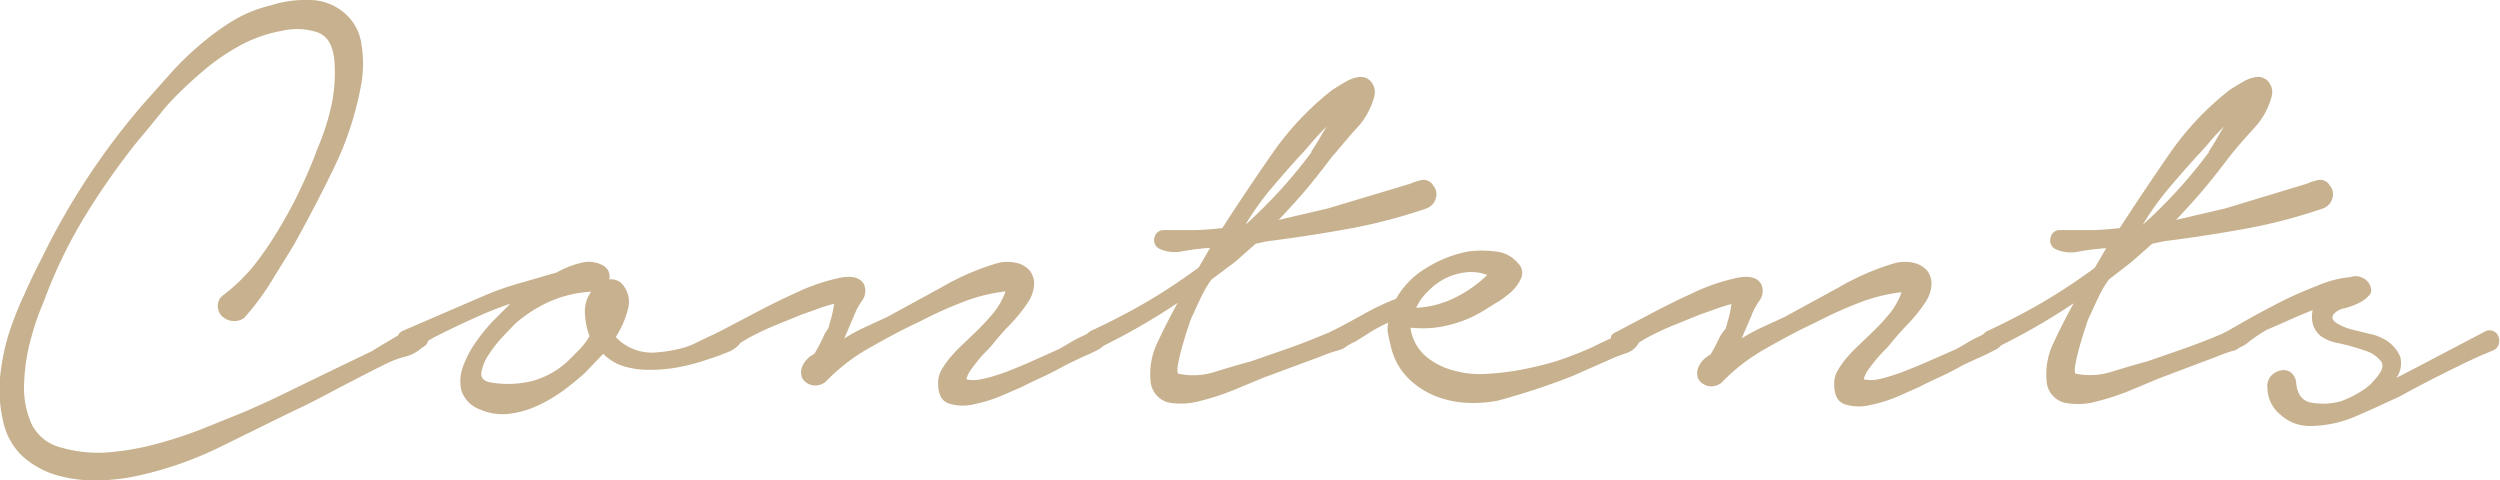
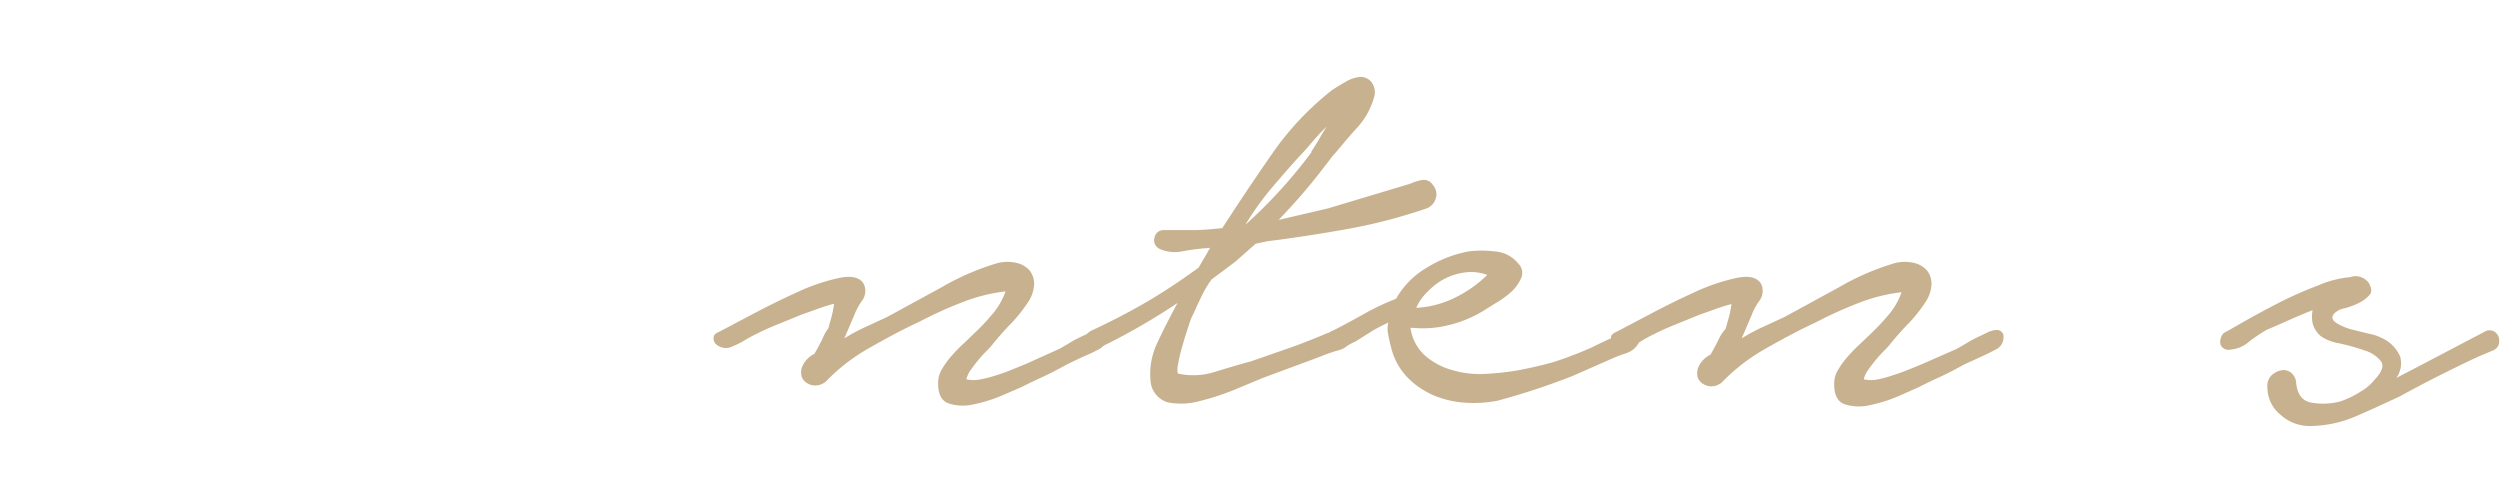
<svg xmlns="http://www.w3.org/2000/svg" viewBox="0 0 152.11 29.23">
  <defs>
    <style>.cls-1{fill:#c8b18e;}</style>
  </defs>
  <g id="レイヤー_2" data-name="レイヤー 2">
    <g id="デザイン">
-       <path class="cls-1" d="M13.62,17.93a10.81,10.81,0,0,0,1.85-1.8A20.45,20.45,0,0,0,17,13.88a26,26,0,0,0,1.3-2.43c.38-.81.73-1.61,1-2.37a14.64,14.64,0,0,0,.85-2.6,9.47,9.47,0,0,0,.2-2.7c-.07-1-.41-1.57-1-1.8a4,4,0,0,0-2.22-.1,8.39,8.39,0,0,0-2.58.92,13,13,0,0,0-2.32,1.63,23.36,23.36,0,0,0-2.08,2C9.54,7.17,9,7.86,8.42,8.53A44.67,44.67,0,0,0,5.14,13.2a29.56,29.56,0,0,0-2.47,5.13,16,16,0,0,0-.78,2.25,11.49,11.49,0,0,0-.42,2.7,5.46,5.46,0,0,0,.42,2.45,2.71,2.71,0,0,0,1.83,1.5,8.06,8.06,0,0,0,2.77.3,16.34,16.34,0,0,0,2.88-.48,27,27,0,0,0,2.85-.92l2.6-1.05c.86-.37,1.72-.76,2.57-1.18L20,22.63l2.6-1.25.62-.38.8-.47a4.83,4.83,0,0,1,.83-.4,2,2,0,0,1,.7-.15.53.53,0,0,1,.5.52.55.55,0,0,1-.35.63,2.32,2.32,0,0,1-1.05.57,5.89,5.89,0,0,0-1.15.43c-.94.46-1.86.94-2.78,1.42s-1.86,1-2.82,1.43l-4.68,2.3a22.1,22.1,0,0,1-5,1.7,12,12,0,0,1-2.45.25,8.25,8.25,0,0,1-2.43-.35,5.34,5.34,0,0,1-2-1.15,4.08,4.08,0,0,1-1.17-2.2A8.31,8.31,0,0,1,0,23a13.52,13.52,0,0,1,.5-2.58A20.76,20.76,0,0,1,1.44,18q.53-1.2,1.08-2.25A43.45,43.45,0,0,1,8.67,6.38l1.65-1.85a17,17,0,0,1,1.82-1.78,15.36,15.36,0,0,1,2-1.47A8.11,8.11,0,0,1,16.47.33,6.86,6.86,0,0,1,18.79,0,3.26,3.26,0,0,1,21,.83,3,3,0,0,1,22,2.75,7.25,7.25,0,0,1,22,5a19.45,19.45,0,0,1-1.65,5.15c-.8,1.66-1.64,3.26-2.5,4.8l-1.4,2.27a15.59,15.59,0,0,1-1.6,2.13,1.07,1.07,0,0,1-1.38-.15.87.87,0,0,1-.22-.6A.81.81,0,0,1,13.62,17.93Z" />
-       <path class="cls-1" d="M29.72,17.88a18.62,18.62,0,0,1,2.07-.7l2.08-.6A5.67,5.67,0,0,1,35.32,16a1.78,1.78,0,0,1,1.45.2.76.76,0,0,1,.3.8.92.92,0,0,1,.7.2,1.59,1.59,0,0,1,.45,1.55,5.68,5.68,0,0,1-.75,1.75,2.47,2.47,0,0,0,.6.5,3,3,0,0,0,1.75.45,8.68,8.68,0,0,0,1.8-.3,4.7,4.7,0,0,0,.75-.3q.5-.25,1-.48a4.32,4.32,0,0,1,1-.3.5.5,0,0,1,.6.23.56.56,0,0,1,0,.67,1.76,1.76,0,0,1-.68.45q-.42.18-.87.33l-.6.2a12.58,12.58,0,0,1-1.58.4,9,9,0,0,1-1.62.15A5.33,5.33,0,0,1,38,22.3a3.07,3.07,0,0,1-1.3-.77l-1.1,1.15c-.4.36-.85.73-1.35,1.1a9.29,9.29,0,0,1-1.58.92,5.72,5.72,0,0,1-1.72.48,3.37,3.37,0,0,1-1.7-.25,1.85,1.85,0,0,1-1.18-1.18,2.52,2.52,0,0,1,.13-1.52,6.22,6.22,0,0,1,.85-1.55,9.42,9.42,0,0,1,1.05-1.25l.95-.95a22,22,0,0,0-2.25.9c-.74.33-1.47.68-2.2,1.05-.14.06-.3.16-.5.27s-.4.23-.6.33a3.24,3.24,0,0,1-.58.22.51.51,0,0,1-.47-.07.51.51,0,0,1-.3-.55.61.61,0,0,1,.35-.5Zm1.7,1.75c-.14.13-.38.38-.73.75a7.61,7.61,0,0,0-.92,1.15,2.73,2.73,0,0,0-.48,1.12q-.08.53.63.63a6.18,6.18,0,0,0,2.47-.1A5.17,5.17,0,0,0,34.52,22l.75-.75a4,4,0,0,0,.6-.8,4.31,4.31,0,0,1-.28-1.4,2,2,0,0,1,.38-1.3,7.18,7.18,0,0,0-2.53.6A8.46,8.46,0,0,0,31.42,19.63Z" />
      <path class="cls-1" d="M43.77,20.18l1.9-1c.9-.48,1.82-.94,2.77-1.37a11.9,11.9,0,0,1,2.63-.9c.8-.17,1.3,0,1.5.4a1,1,0,0,1-.13,1,4,4,0,0,0-.47.88l-.6,1.4a11,11,0,0,1,1.3-.7l1.3-.6,3.3-1.8A15.55,15.55,0,0,1,60.72,16a2.51,2.51,0,0,1,1.15,0,1.51,1.51,0,0,1,.77.45,1.3,1.3,0,0,1,.28.85,2.13,2.13,0,0,1-.4,1.13,8.88,8.88,0,0,1-1,1.25c-.35.36-.71.76-1.07,1.2a4.25,4.25,0,0,1-.35.4,7.55,7.55,0,0,0-.53.57c-.18.22-.35.44-.5.65a1.55,1.55,0,0,0-.27.58,2.1,2.1,0,0,0,.87,0,8.16,8.16,0,0,0,1.05-.28c.35-.11.68-.24,1-.37l.73-.3,2-.9.52-.3a7.44,7.44,0,0,1,.68-.38l.67-.32a1.35,1.35,0,0,1,.53-.15.4.4,0,0,1,.45.45.8.8,0,0,1-.4.7c-.3.16-.62.32-1,.47l-1,.48c-.47.26-.92.5-1.35.7s-.89.41-1.35.65L61,24.05a9.07,9.07,0,0,1-1.75.55,2.84,2.84,0,0,1-1.52-.05c-.44-.15-.65-.56-.65-1.22a1.6,1.6,0,0,1,.25-.9,5.17,5.17,0,0,1,.57-.78,9.49,9.49,0,0,1,.7-.72l.68-.65a12.59,12.59,0,0,0,1-1.05,4.37,4.37,0,0,0,.9-1.5,10.36,10.36,0,0,0-2.73.7,24.86,24.86,0,0,0-2.52,1.15c-1,.46-2,1-3,1.57a11.54,11.54,0,0,0-2.7,2.08,1,1,0,0,1-.53.22.86.86,0,0,1-.52-.1.8.8,0,0,1-.38-.37.94.94,0,0,1,0-.65,1.54,1.54,0,0,1,.75-.8c.16-.27.33-.58.5-.93a2.39,2.39,0,0,1,.35-.62c.06-.24.13-.48.2-.73s.11-.51.15-.77a10.8,10.8,0,0,0-1.1.35l-.85.3-1.4.57c-.47.19-.94.39-1.4.63a7,7,0,0,0-.73.4,4.81,4.81,0,0,1-.72.35.8.8,0,0,1-.58.07.93.93,0,0,1-.42-.22.47.47,0,0,1-.13-.38C43.41,20.4,43.53,20.28,43.77,20.18Z" />
      <path class="cls-1" d="M70.77,14c.6,0,1.2,0,1.8,0s1.2-.06,1.8-.12q1.39-2.16,3-4.48a17.72,17.72,0,0,1,3.68-3.92c.26-.17.54-.34.82-.5a2.1,2.1,0,0,1,.88-.3.83.83,0,0,1,.75.4,1,1,0,0,1,.1.85,4.55,4.55,0,0,1-1.1,1.92c-.57.62-1,1.18-1.45,1.68-.5.66-1,1.31-1.58,2s-1.11,1.25-1.67,1.85l3-.7,5-1.5a3.56,3.56,0,0,1,.72-.23.67.67,0,0,1,.68.33.83.83,0,0,1,.15.82.91.91,0,0,1-.55.58,32.48,32.48,0,0,1-4.8,1.25c-1.67.3-3.3.55-4.9.75l-.7.15-1.25,1.1L73.72,17a5.92,5.92,0,0,0-.6,1c-.17.35-.34.71-.5,1.08a3.61,3.61,0,0,0-.3.75c-.14.4-.26.81-.38,1.22a11,11,0,0,0-.27,1.15c-.07.35,0,.53,0,.53A4.35,4.35,0,0,0,74,22.6c.82-.25,1.53-.46,2.13-.62l2.3-.8c.76-.27,1.53-.57,2.3-.9a3.27,3.27,0,0,1,.77-.15c.32,0,.46.16.43.6a.76.76,0,0,1-.63.62c-.38.12-.69.23-.92.33L76.82,23l-1.68.7A15.08,15.08,0,0,1,73,24.4a4.22,4.22,0,0,1-1.95.08A1.47,1.47,0,0,1,70,23.13a4.38,4.38,0,0,1,.42-2.28c.35-.75.76-1.56,1.23-2.42a39.4,39.4,0,0,1-4.8,2.75.57.57,0,0,1-.5.05.62.62,0,0,1-.3-.3.54.54,0,0,1,0-.43.69.69,0,0,1,.33-.37c1.16-.54,2.29-1.12,3.37-1.75s2.14-1.34,3.18-2.1l.7-1.2a16,16,0,0,0-1.65.2,2.23,2.23,0,0,1-1.45-.15.58.58,0,0,1-.28-.7A.55.55,0,0,1,70.77,14Zm9-4.75c.16-.24.32-.49.47-.75s.31-.54.48-.8a12.26,12.26,0,0,0-.93,1c-.28.33-.52.6-.72.8-.6.66-1.19,1.34-1.75,2a17.56,17.56,0,0,0-1.55,2.18A30,30,0,0,0,79.82,9.23Z" />
      <path class="cls-1" d="M81.07,20.13c.6-.3,1.22-.64,1.87-1a14.93,14.93,0,0,1,2-.95,5.12,5.12,0,0,1,1.85-1.88,7.48,7.48,0,0,1,2.55-1,6.24,6.24,0,0,1,1.62,0,2,2,0,0,1,1.43.75.78.78,0,0,1,.17.85,2.46,2.46,0,0,1-.6.85,5.78,5.78,0,0,1-1,.72l-.77.48a7.25,7.25,0,0,1-2,.82,6.37,6.37,0,0,1-2.17.18h-.2a2.79,2.79,0,0,0,.9,1.7,4.21,4.21,0,0,0,1.65.87,5.89,5.89,0,0,0,2,.23,16.7,16.7,0,0,0,1.88-.2A23.22,23.22,0,0,0,94.62,22a23.72,23.72,0,0,0,2.25-.87q.5-.25,1-.48c.35-.15.68-.31,1-.47a.89.89,0,0,1,.72.1c.25.13.28.35.08.65a1.32,1.32,0,0,1-.7.55c-.3.1-.57.2-.8.3l-2.5,1.1a43.15,43.15,0,0,1-4.55,1.5,7.68,7.68,0,0,1-2,.12,5.88,5.88,0,0,1-1.9-.45,5,5,0,0,1-1.57-1.07,4,4,0,0,1-1-1.8c-.07-.27-.13-.54-.18-.8a1.57,1.57,0,0,1,0-.75,9.29,9.29,0,0,0-1.08.57l-.92.58a3.07,3.07,0,0,0-.65.37.68.68,0,0,1-.8,0,.58.58,0,0,1-.28-.55A.46.46,0,0,1,81.07,20.13Zm5.1-1.4a6,6,0,0,0,2.32-.6,7.61,7.61,0,0,0,2-1.4,2.76,2.76,0,0,0-1.38-.15,3.74,3.74,0,0,0-1.25.4,4,4,0,0,0-1,.77A3,3,0,0,0,86.17,18.73Z" />
      <path class="cls-1" d="M98.37,20.18l1.9-1c.9-.48,1.82-.94,2.77-1.37a11.9,11.9,0,0,1,2.63-.9c.8-.17,1.3,0,1.5.4a1,1,0,0,1-.13,1,4,4,0,0,0-.47.88l-.6,1.4a11,11,0,0,1,1.3-.7l1.3-.6,3.3-1.8A15.55,15.55,0,0,1,115.32,16a2.51,2.51,0,0,1,1.15,0,1.51,1.51,0,0,1,.77.45,1.3,1.3,0,0,1,.28.85,2.13,2.13,0,0,1-.4,1.13,8.88,8.88,0,0,1-1,1.25c-.35.36-.71.76-1.07,1.2a4.25,4.25,0,0,1-.35.4,7.55,7.55,0,0,0-.53.57c-.18.22-.35.44-.5.65a1.55,1.55,0,0,0-.27.58,2.1,2.1,0,0,0,.87,0,8.16,8.16,0,0,0,1-.28c.35-.11.68-.24,1-.37l.73-.3,2.05-.9.52-.3a7.44,7.44,0,0,1,.68-.38l.67-.32a1.35,1.35,0,0,1,.53-.15.4.4,0,0,1,.45.45.8.8,0,0,1-.4.7c-.3.16-.62.32-.95.47l-1.05.48c-.47.26-.92.5-1.35.7s-.89.41-1.35.65l-1.28.57a9.07,9.07,0,0,1-1.75.55,2.84,2.84,0,0,1-1.52-.05c-.44-.15-.65-.56-.65-1.22a1.6,1.6,0,0,1,.25-.9,5.17,5.17,0,0,1,.57-.78,9.49,9.49,0,0,1,.7-.72l.68-.65a12.59,12.59,0,0,0,1-1.05,4.37,4.37,0,0,0,.9-1.5,10.36,10.36,0,0,0-2.73.7,24.86,24.86,0,0,0-2.52,1.15c-1,.46-2,1-3,1.57a11.54,11.54,0,0,0-2.7,2.08,1,1,0,0,1-.53.22.86.86,0,0,1-.52-.1.8.8,0,0,1-.38-.37.94.94,0,0,1,0-.65,1.54,1.54,0,0,1,.75-.8c.16-.27.33-.58.5-.93A2.39,2.39,0,0,1,105,20c.06-.24.13-.48.2-.73s.11-.51.15-.77a10.8,10.8,0,0,0-1.1.35l-.85.3-1.4.57c-.47.19-.94.39-1.4.63a7,7,0,0,0-.73.4,4.81,4.81,0,0,1-.72.35.8.8,0,0,1-.58.07.93.93,0,0,1-.42-.22.44.44,0,0,1-.13-.38C98,20.4,98.13,20.28,98.37,20.18Z" />
-       <path class="cls-1" d="M125.37,14c.6,0,1.2,0,1.8,0s1.2-.06,1.8-.12q1.4-2.16,3-4.48a17.72,17.72,0,0,1,3.68-3.92c.26-.17.54-.34.82-.5a2.1,2.1,0,0,1,.88-.3.83.83,0,0,1,.75.4,1,1,0,0,1,.1.85,4.55,4.55,0,0,1-1.1,1.92c-.57.62-1.05,1.18-1.45,1.68-.5.66-1,1.31-1.58,2s-1.11,1.25-1.67,1.85l3-.7,4.95-1.5a3.56,3.56,0,0,1,.72-.23.67.67,0,0,1,.68.33.83.83,0,0,1,.15.82.91.91,0,0,1-.55.58,32.48,32.48,0,0,1-4.8,1.25c-1.67.3-3.3.55-4.9.75l-.7.15-1.25,1.1L128.32,17a5.92,5.92,0,0,0-.6,1c-.17.35-.34.71-.5,1.08a3.61,3.61,0,0,0-.3.75c-.14.4-.26.81-.38,1.22a11,11,0,0,0-.27,1.15c-.07.35,0,.53,0,.53a4.35,4.35,0,0,0,2.27-.13c.82-.25,1.53-.46,2.13-.62l2.3-.8c.76-.27,1.53-.57,2.3-.9a3.27,3.27,0,0,1,.77-.15c.32,0,.46.16.43.6a.76.76,0,0,1-.63.62c-.38.12-.69.23-.92.33L131.42,23l-1.68.7a15.08,15.08,0,0,1-2.15.72,4.22,4.22,0,0,1-2,.08,1.47,1.47,0,0,1-1.07-1.35,4.38,4.38,0,0,1,.42-2.28c.35-.75.76-1.56,1.23-2.42a39.4,39.4,0,0,1-4.8,2.75.57.57,0,0,1-.5.05.62.62,0,0,1-.3-.3.54.54,0,0,1,0-.43.69.69,0,0,1,.33-.37c1.16-.54,2.29-1.12,3.37-1.75s2.14-1.34,3.18-2.1l.7-1.2a16,16,0,0,0-1.65.2,2.23,2.23,0,0,1-1.45-.15.58.58,0,0,1-.28-.7A.55.55,0,0,1,125.37,14Zm9-4.75c.16-.24.32-.49.47-.75s.31-.54.48-.8a12.26,12.26,0,0,0-.93,1c-.28.33-.52.6-.72.8-.6.66-1.19,1.34-1.75,2a17.56,17.56,0,0,0-1.55,2.18A30,30,0,0,0,134.42,9.23Z" />
      <path class="cls-1" d="M135.46,20.18l1.28-.73c.62-.35,1.3-.71,2-1.07s1.51-.71,2.27-1a6.5,6.5,0,0,1,2-.52.91.91,0,0,1,.63,0,1,1,0,0,1,.47.33c.2.33.22.59.05.77a2.08,2.08,0,0,1-.65.48,4.24,4.24,0,0,1-.87.32,1.14,1.14,0,0,0-.63.33c-.16.2-.12.38.13.55a3.4,3.4,0,0,0,.92.4l1.1.27a2.59,2.59,0,0,1,.7.23,2.2,2.2,0,0,1,1.18,1.17,1.55,1.55,0,0,1-.23,1.28l1.35-.7,4-2.1a.58.58,0,0,1,.63,0,.64.64,0,0,1,.27.58.59.59,0,0,1-.42.57l-.78.33c-.8.36-1.6.76-2.42,1.17s-1.63.84-2.43,1.28c-1,.46-1.89.88-2.77,1.25a7.16,7.16,0,0,1-2.73.55,2.61,2.61,0,0,1-1.77-.7,2.11,2.11,0,0,1-.78-1.6.94.94,0,0,1,.2-.73,1.15,1.15,0,0,1,.6-.35.73.73,0,0,1,.63.13.87.87,0,0,1,.32.65c.07.66.36,1.06.88,1.17a4.08,4.08,0,0,0,1.82-.07,6.1,6.1,0,0,0,1.28-.63,3,3,0,0,0,.82-.72c.44-.47.55-.84.35-1.1a2,2,0,0,0-1-.65,13.09,13.09,0,0,0-1.53-.43,2.75,2.75,0,0,1-1.1-.42,1.51,1.51,0,0,1-.52-.8,2,2,0,0,1,0-.8c-.5.2-1,.41-1.47.62s-.93.41-1.33.58a9.55,9.55,0,0,0-1.07.72,1.93,1.93,0,0,1-1.13.48.51.51,0,0,1-.42-.08.43.43,0,0,1-.2-.3.71.71,0,0,1,.05-.37A.5.5,0,0,1,135.46,20.18Z" />
    </g>
  </g>
</svg>